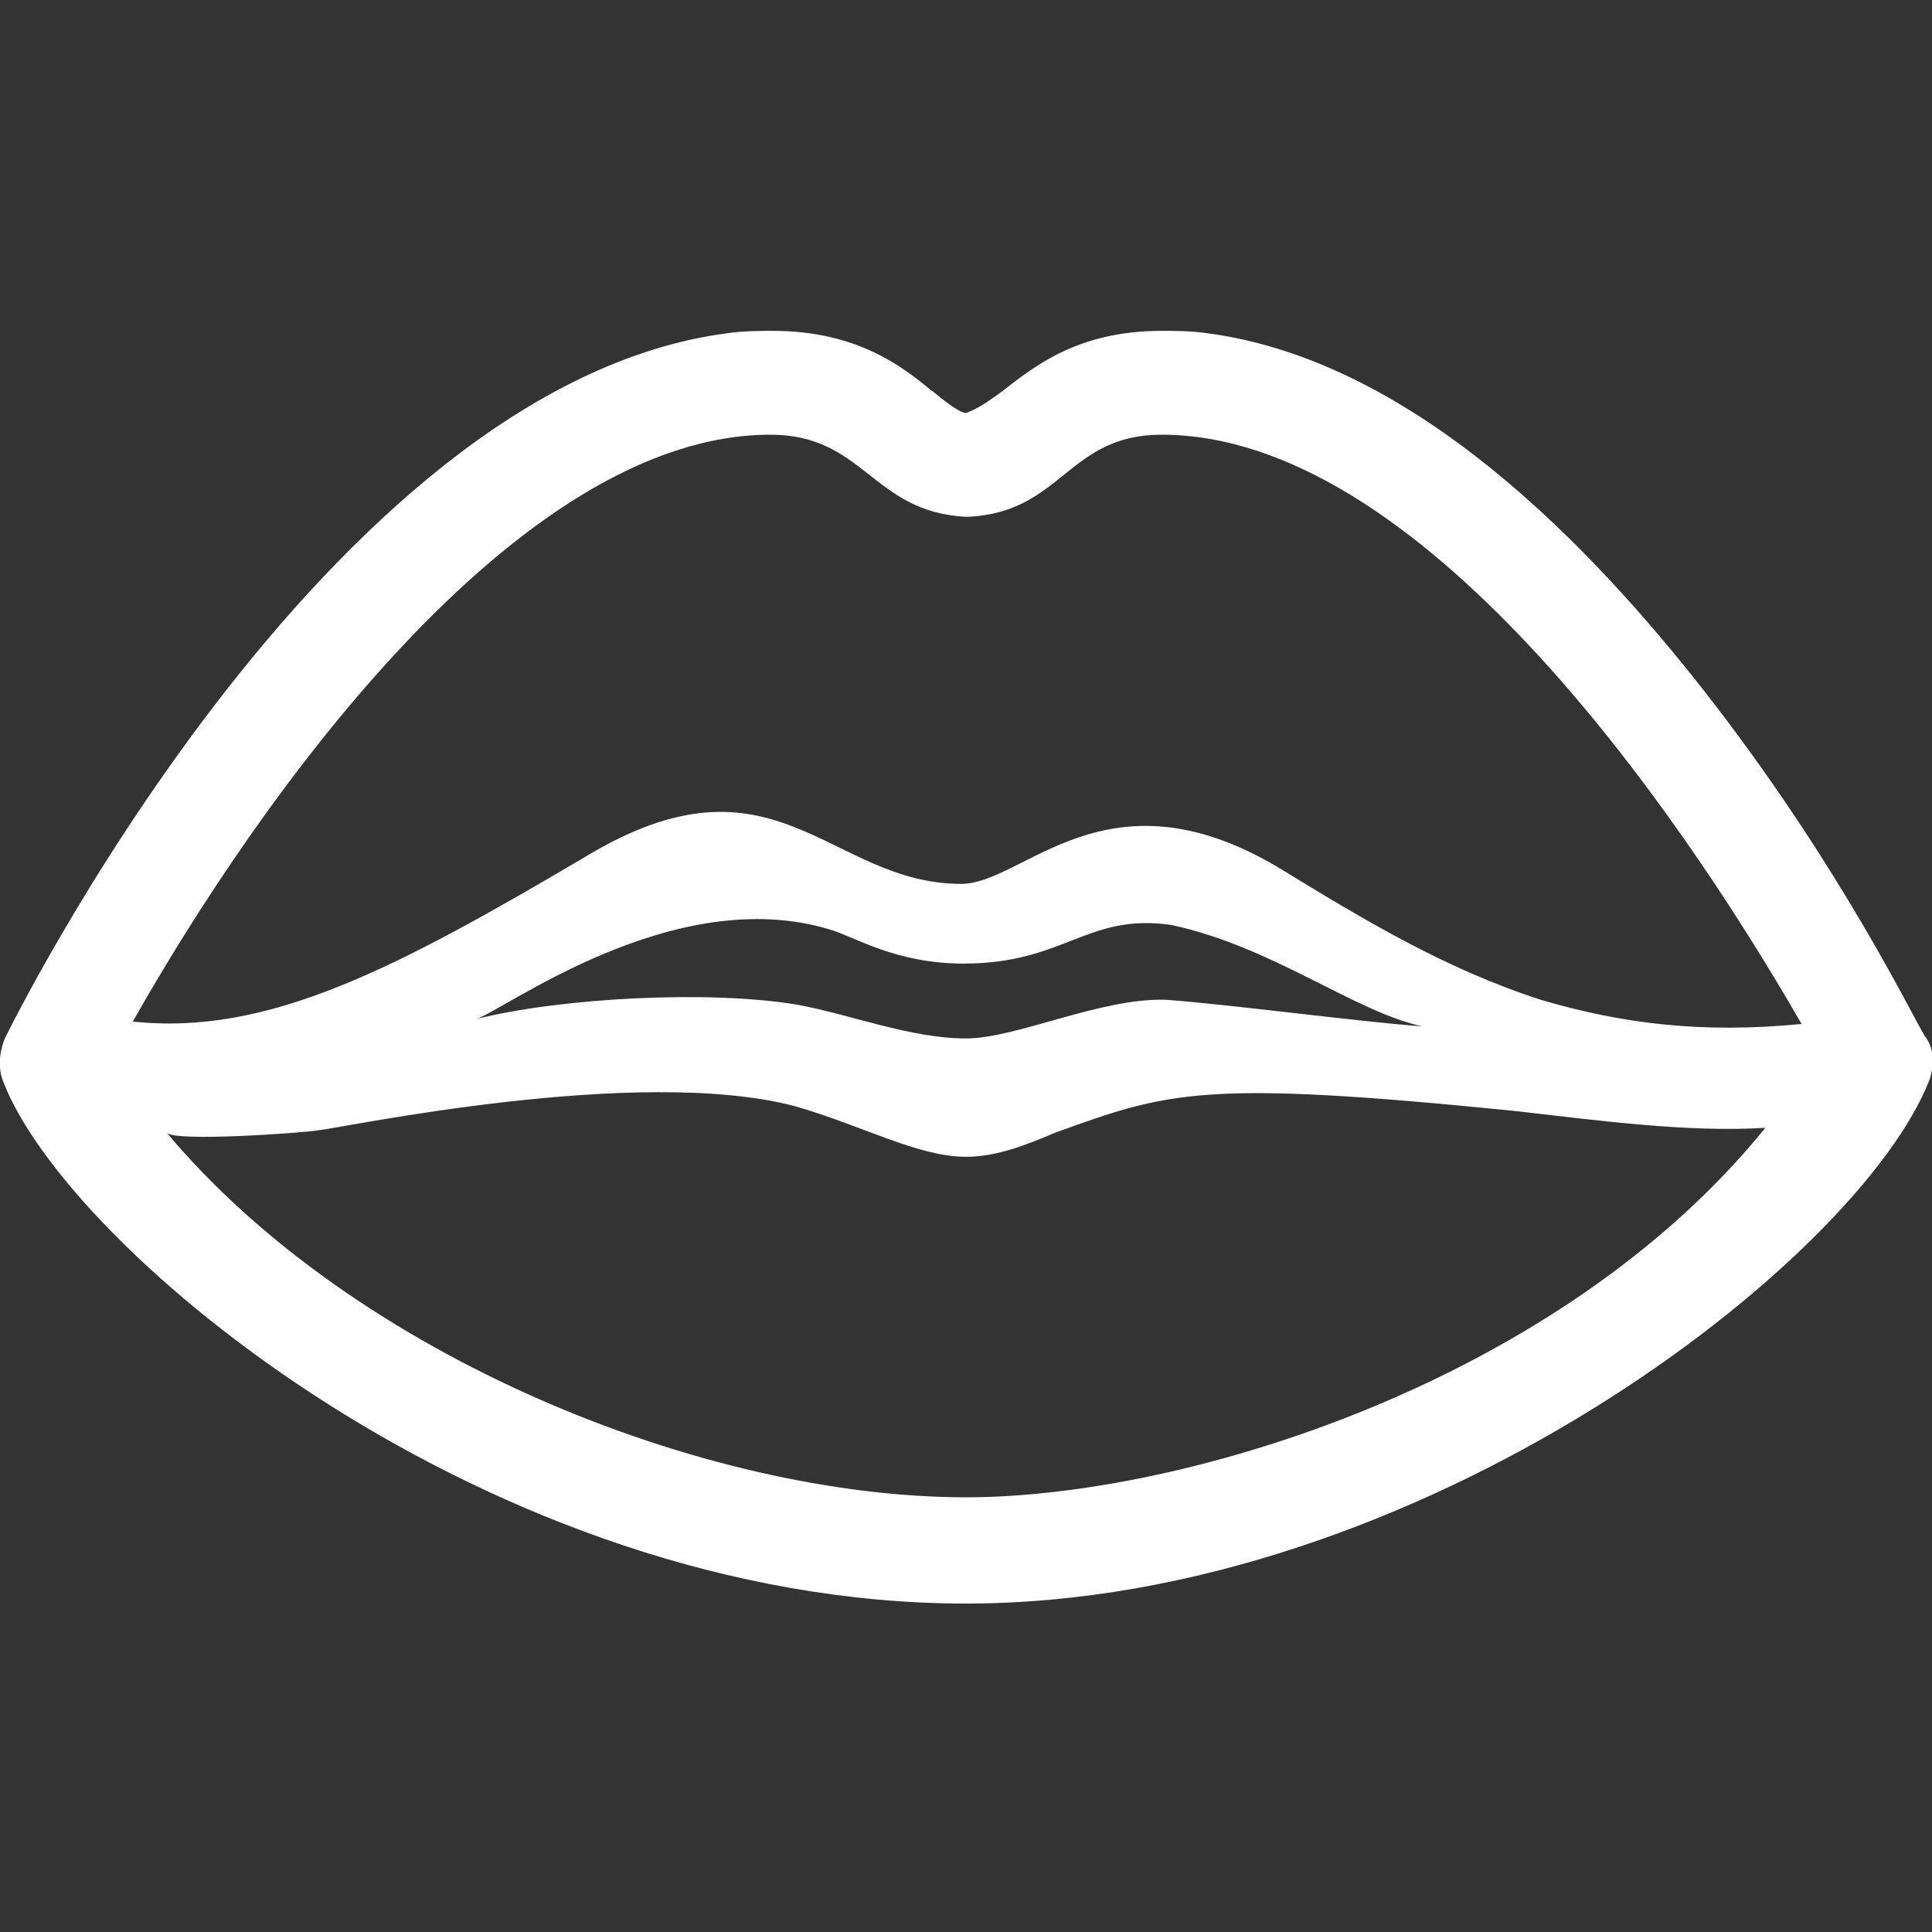
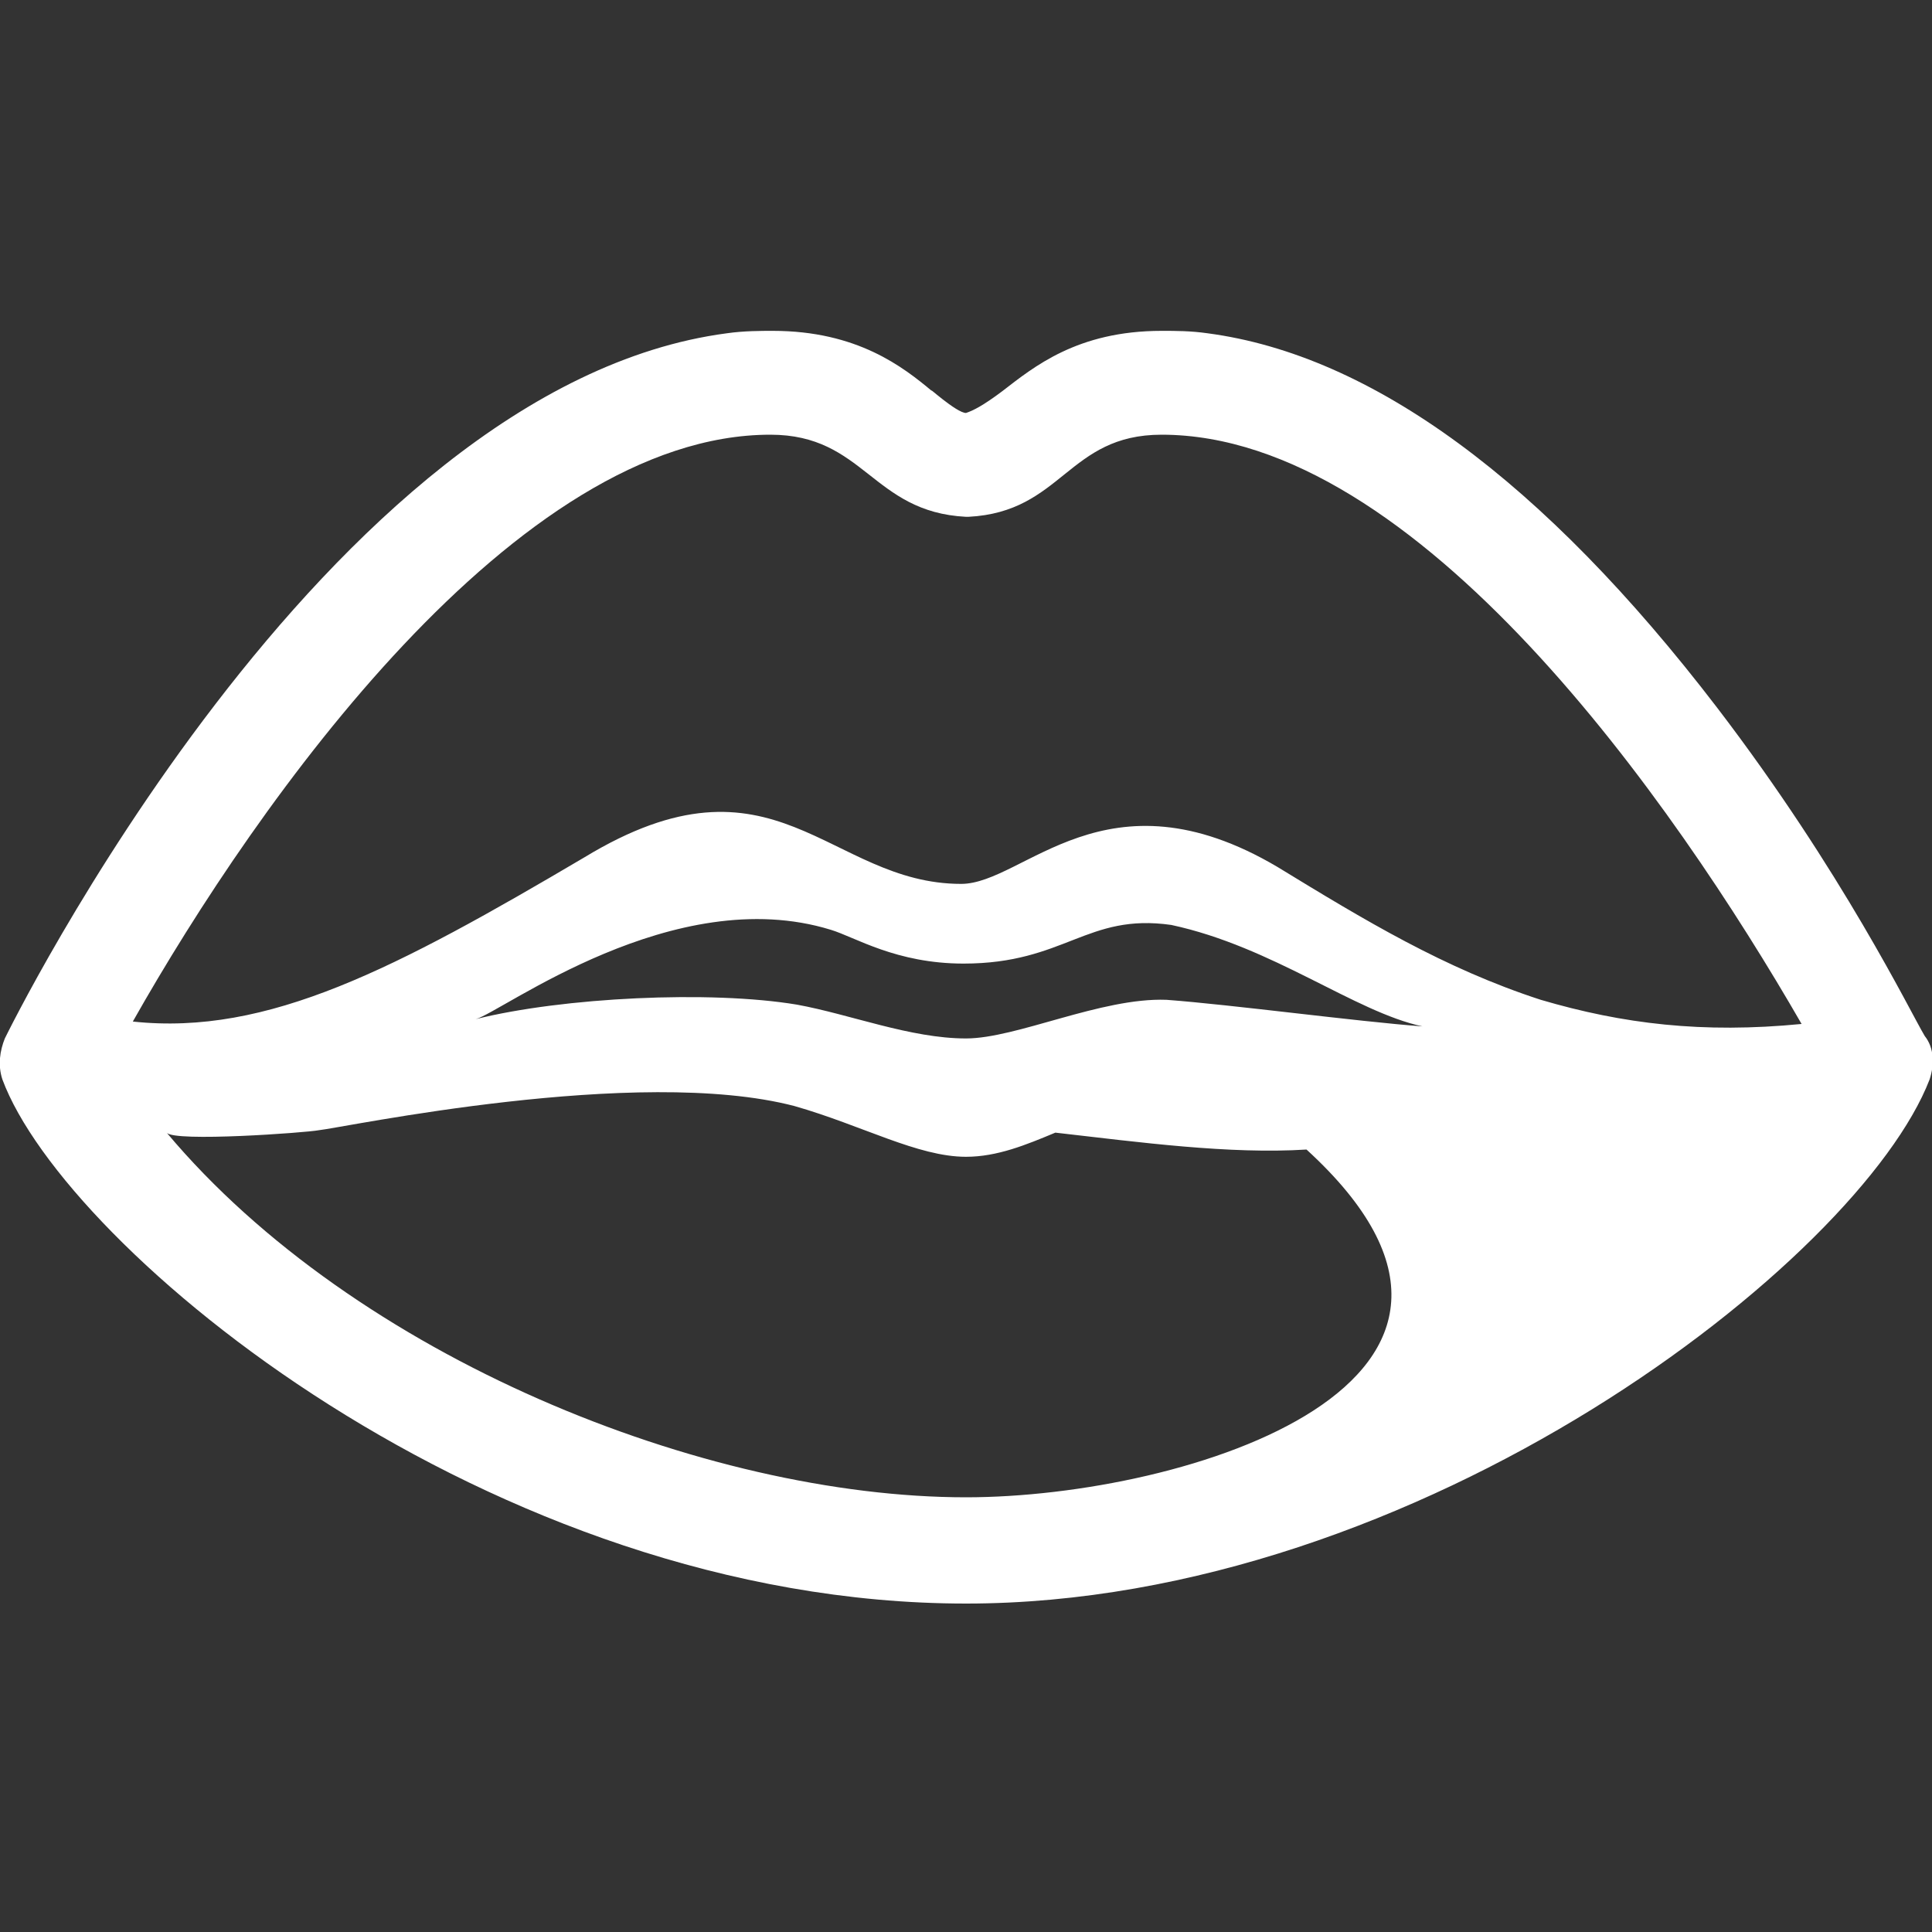
<svg xmlns="http://www.w3.org/2000/svg" version="1.1" id="Layer_1" x="0px" y="0px" width="80px" height="80px" viewBox="0 0 80 80" style="enable-background:new 0 0 80 80;" xml:space="preserve">
  <rect x="0" y="0" width="80" height="80" fill="#333333" stroke="none" />
  <style type="text/css">
	.st0{fill:#FFFFFF;}
</style>
-   <path class="st0" d="M79.7,42.9c-0.6-1-3.4-6.8-8.6-13.6C63.9,19.9,56.8,14.7,50,13.8c-0.7-0.1-1.3-0.1-1.9-0.1  c-3.5,0-5.3,1.5-6.6,2.5c-0.8,0.6-1.2,0.8-1.5,0.9c-0.4,0-1.7-1.2-1.4-0.9c-1.2-1-3.1-2.5-6.6-2.5c-0.5,0-1.2,0-1.9,0.1  C13.4,16,0.3,42.8,0.2,43c-0.2,0.5-0.3,1.1-0.1,1.7c2.6,7,20.2,21.7,39.9,21.7c18.8,0,37-14.2,39.9-21.7  C80.1,44.1,80.1,43.4,79.7,42.9z M40,62c-10.8,0-25.3-5.8-33.1-15.1c0.3,0.4,5.8,0,6.3-0.1c1-0.1,13.2-2.7,19.7-1  c2.8,0.8,5.1,2.1,7.1,2.1c1.3,0,2.5-0.5,3.7-1c4.7-1.7,6.1-2.2,19-0.9c3.5,0.4,7.2,0.9,10.4,0.7C64.6,57.2,49.1,62,40,62z   M34.4,38.5c1,0.3,2.7,1.4,5.5,1.4c4.2,0,5.1-2.1,8.6-1.6c4.2,0.9,7.6,3.6,10.4,4.2c-2.7-0.2-7.9-0.9-10.6-1.1  C45.6,41.3,42.1,43,40,43c-2.3,0-4.8-1-7-1.4c-3.6-0.6-9.7-0.3-13.3,0.6C20.8,41.9,27.9,36.5,34.4,38.5z M63.8,41.4  c-4-1.3-7.3-3.3-10.9-5.5c-7.1-4.2-10.5,0.7-13.1,0.7c-5.5,0-7.7-5.9-15.6-1.1c-7.8,4.6-13.1,7.4-18.7,6.8  C10.7,33.1,21.4,18,31.9,18c3.9,0,4.2,3.2,8.1,3.4h0.1c3.9-0.2,4.1-3.4,8-3.4c10.6,0,21.2,15.2,26.5,24.4  C70.5,42.8,67.2,42.4,63.8,41.4z" />
+   <path class="st0" d="M79.7,42.9c-0.6-1-3.4-6.8-8.6-13.6C63.9,19.9,56.8,14.7,50,13.8c-0.7-0.1-1.3-0.1-1.9-0.1  c-3.5,0-5.3,1.5-6.6,2.5c-0.8,0.6-1.2,0.8-1.5,0.9c-0.4,0-1.7-1.2-1.4-0.9c-1.2-1-3.1-2.5-6.6-2.5c-0.5,0-1.2,0-1.9,0.1  C13.4,16,0.3,42.8,0.2,43c-0.2,0.5-0.3,1.1-0.1,1.7c2.6,7,20.2,21.7,39.9,21.7c18.8,0,37-14.2,39.9-21.7  C80.1,44.1,80.1,43.4,79.7,42.9z M40,62c-10.8,0-25.3-5.8-33.1-15.1c0.3,0.4,5.8,0,6.3-0.1c1-0.1,13.2-2.7,19.7-1  c2.8,0.8,5.1,2.1,7.1,2.1c1.3,0,2.5-0.5,3.7-1c3.5,0.4,7.2,0.9,10.4,0.7C64.6,57.2,49.1,62,40,62z   M34.4,38.5c1,0.3,2.7,1.4,5.5,1.4c4.2,0,5.1-2.1,8.6-1.6c4.2,0.9,7.6,3.6,10.4,4.2c-2.7-0.2-7.9-0.9-10.6-1.1  C45.6,41.3,42.1,43,40,43c-2.3,0-4.8-1-7-1.4c-3.6-0.6-9.7-0.3-13.3,0.6C20.8,41.9,27.9,36.5,34.4,38.5z M63.8,41.4  c-4-1.3-7.3-3.3-10.9-5.5c-7.1-4.2-10.5,0.7-13.1,0.7c-5.5,0-7.7-5.9-15.6-1.1c-7.8,4.6-13.1,7.4-18.7,6.8  C10.7,33.1,21.4,18,31.9,18c3.9,0,4.2,3.2,8.1,3.4h0.1c3.9-0.2,4.1-3.4,8-3.4c10.6,0,21.2,15.2,26.5,24.4  C70.5,42.8,67.2,42.4,63.8,41.4z" />
</svg>